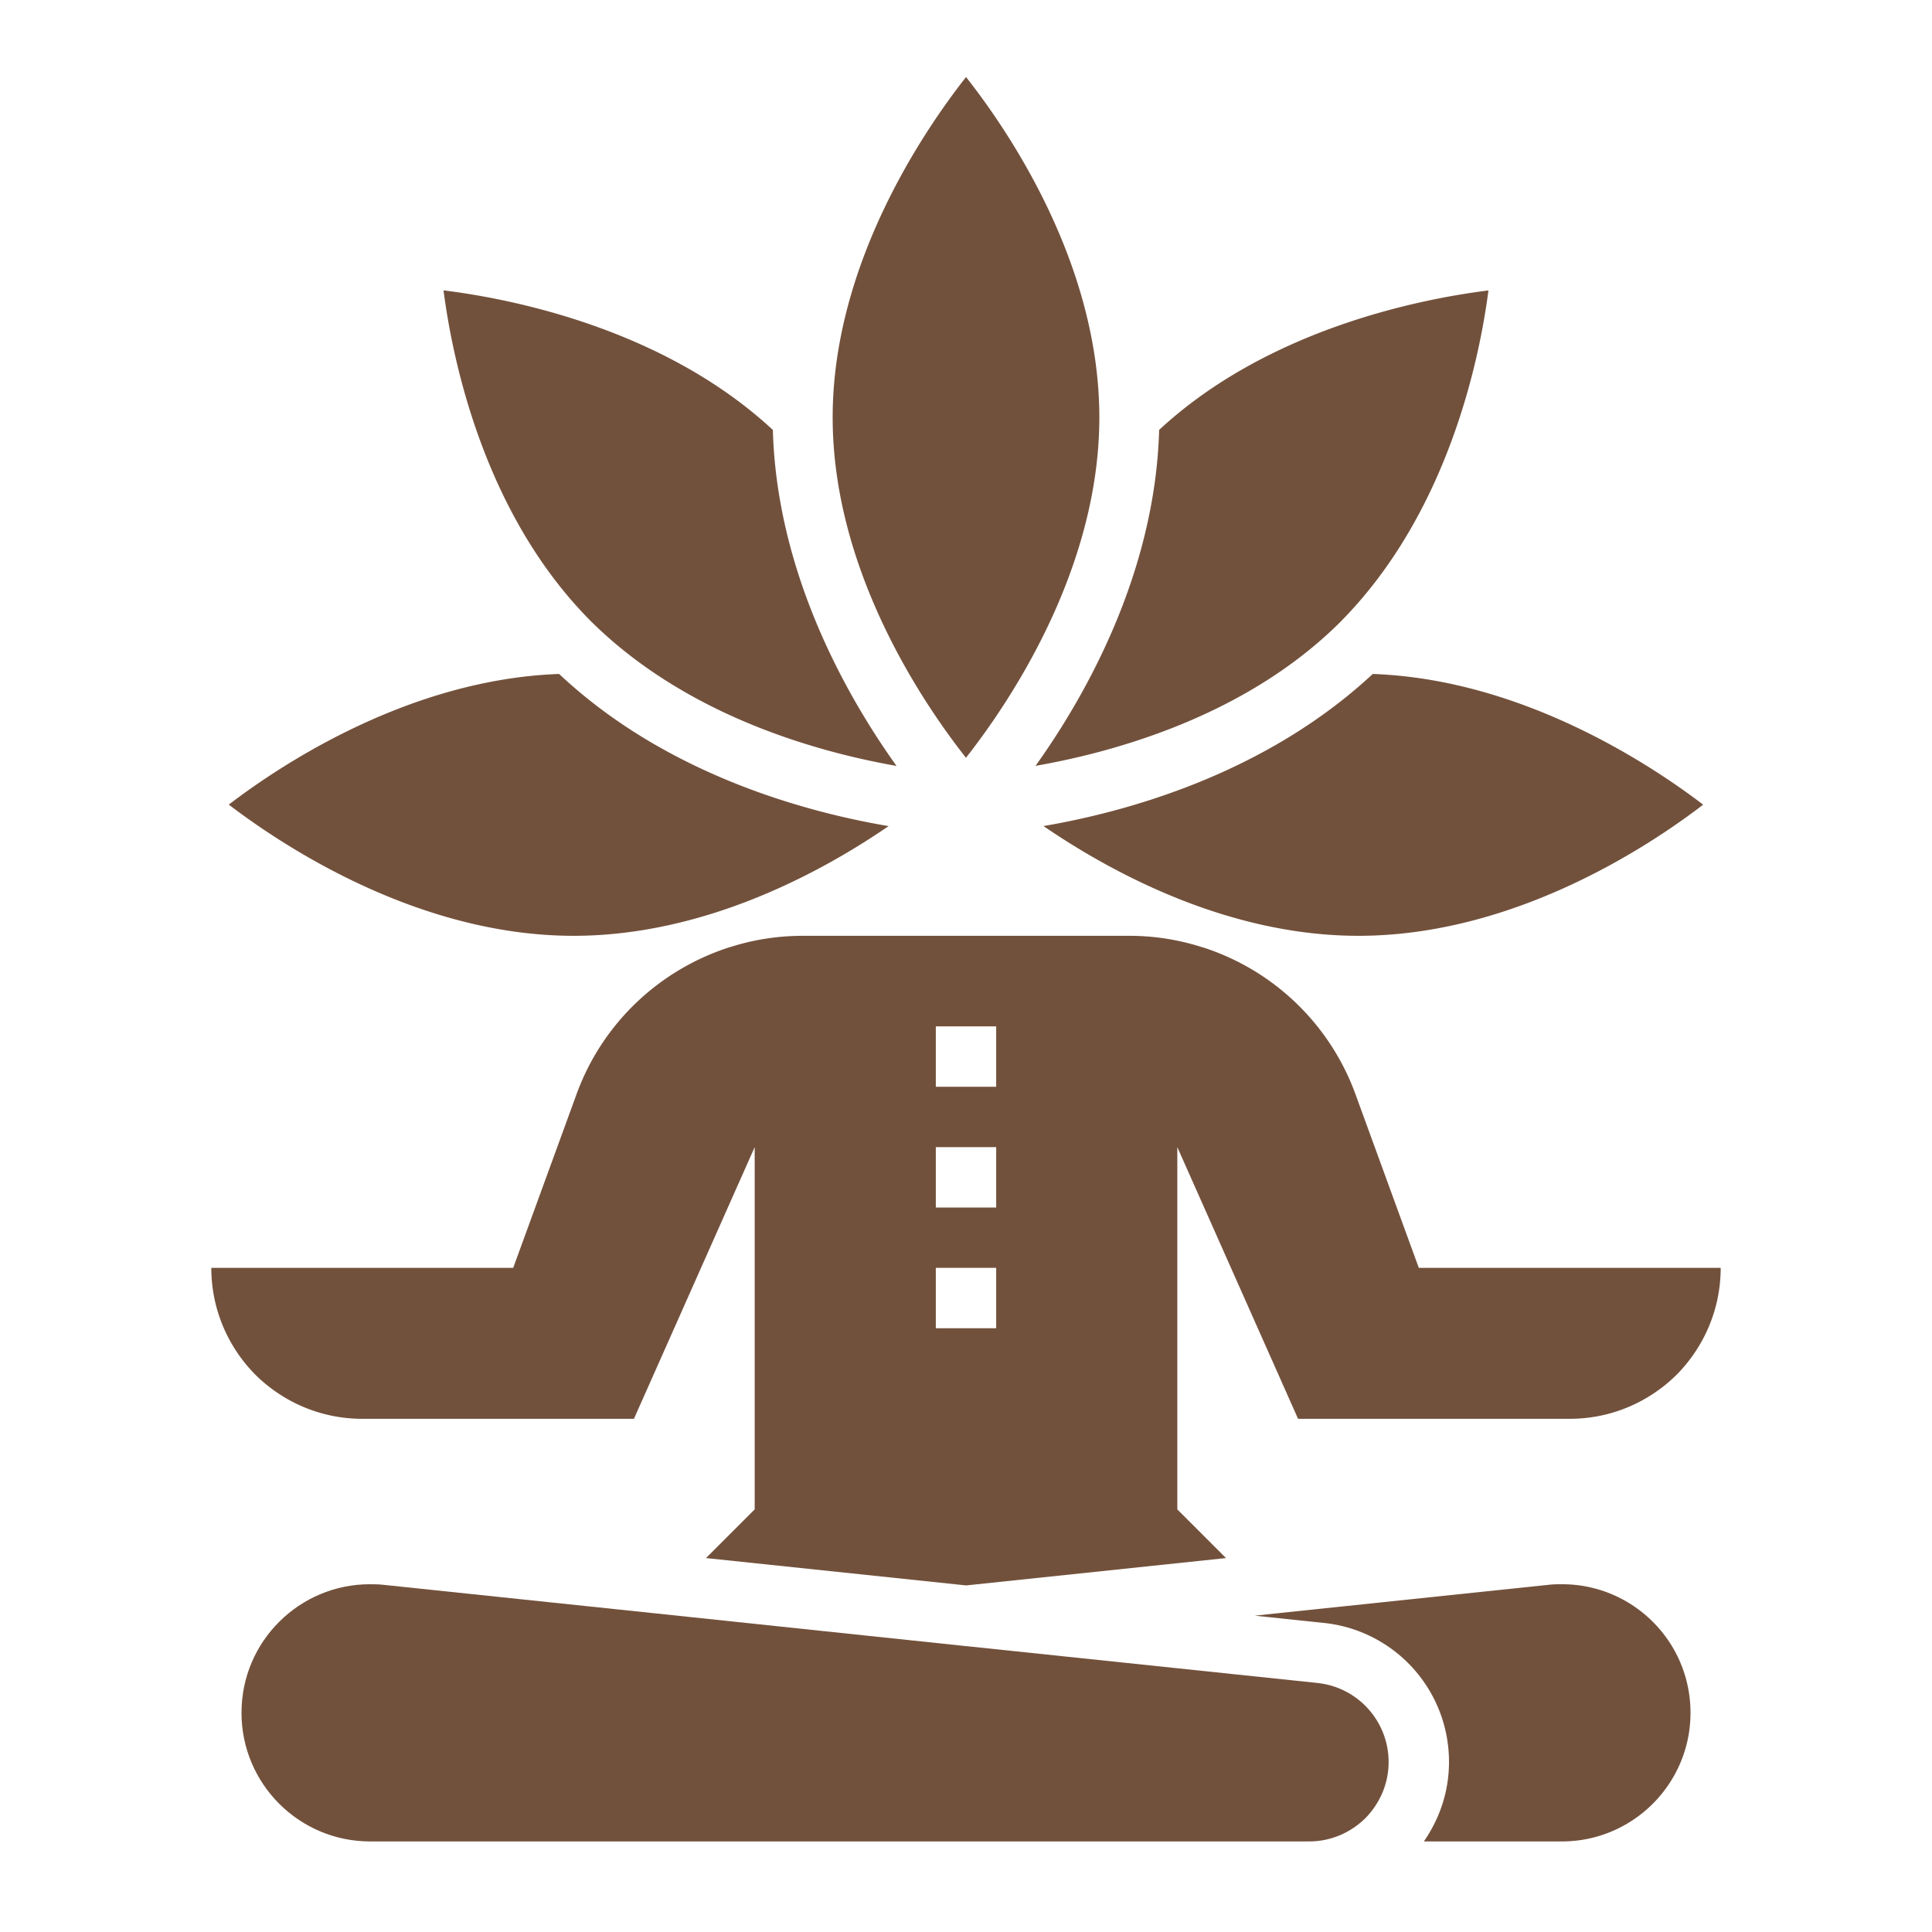
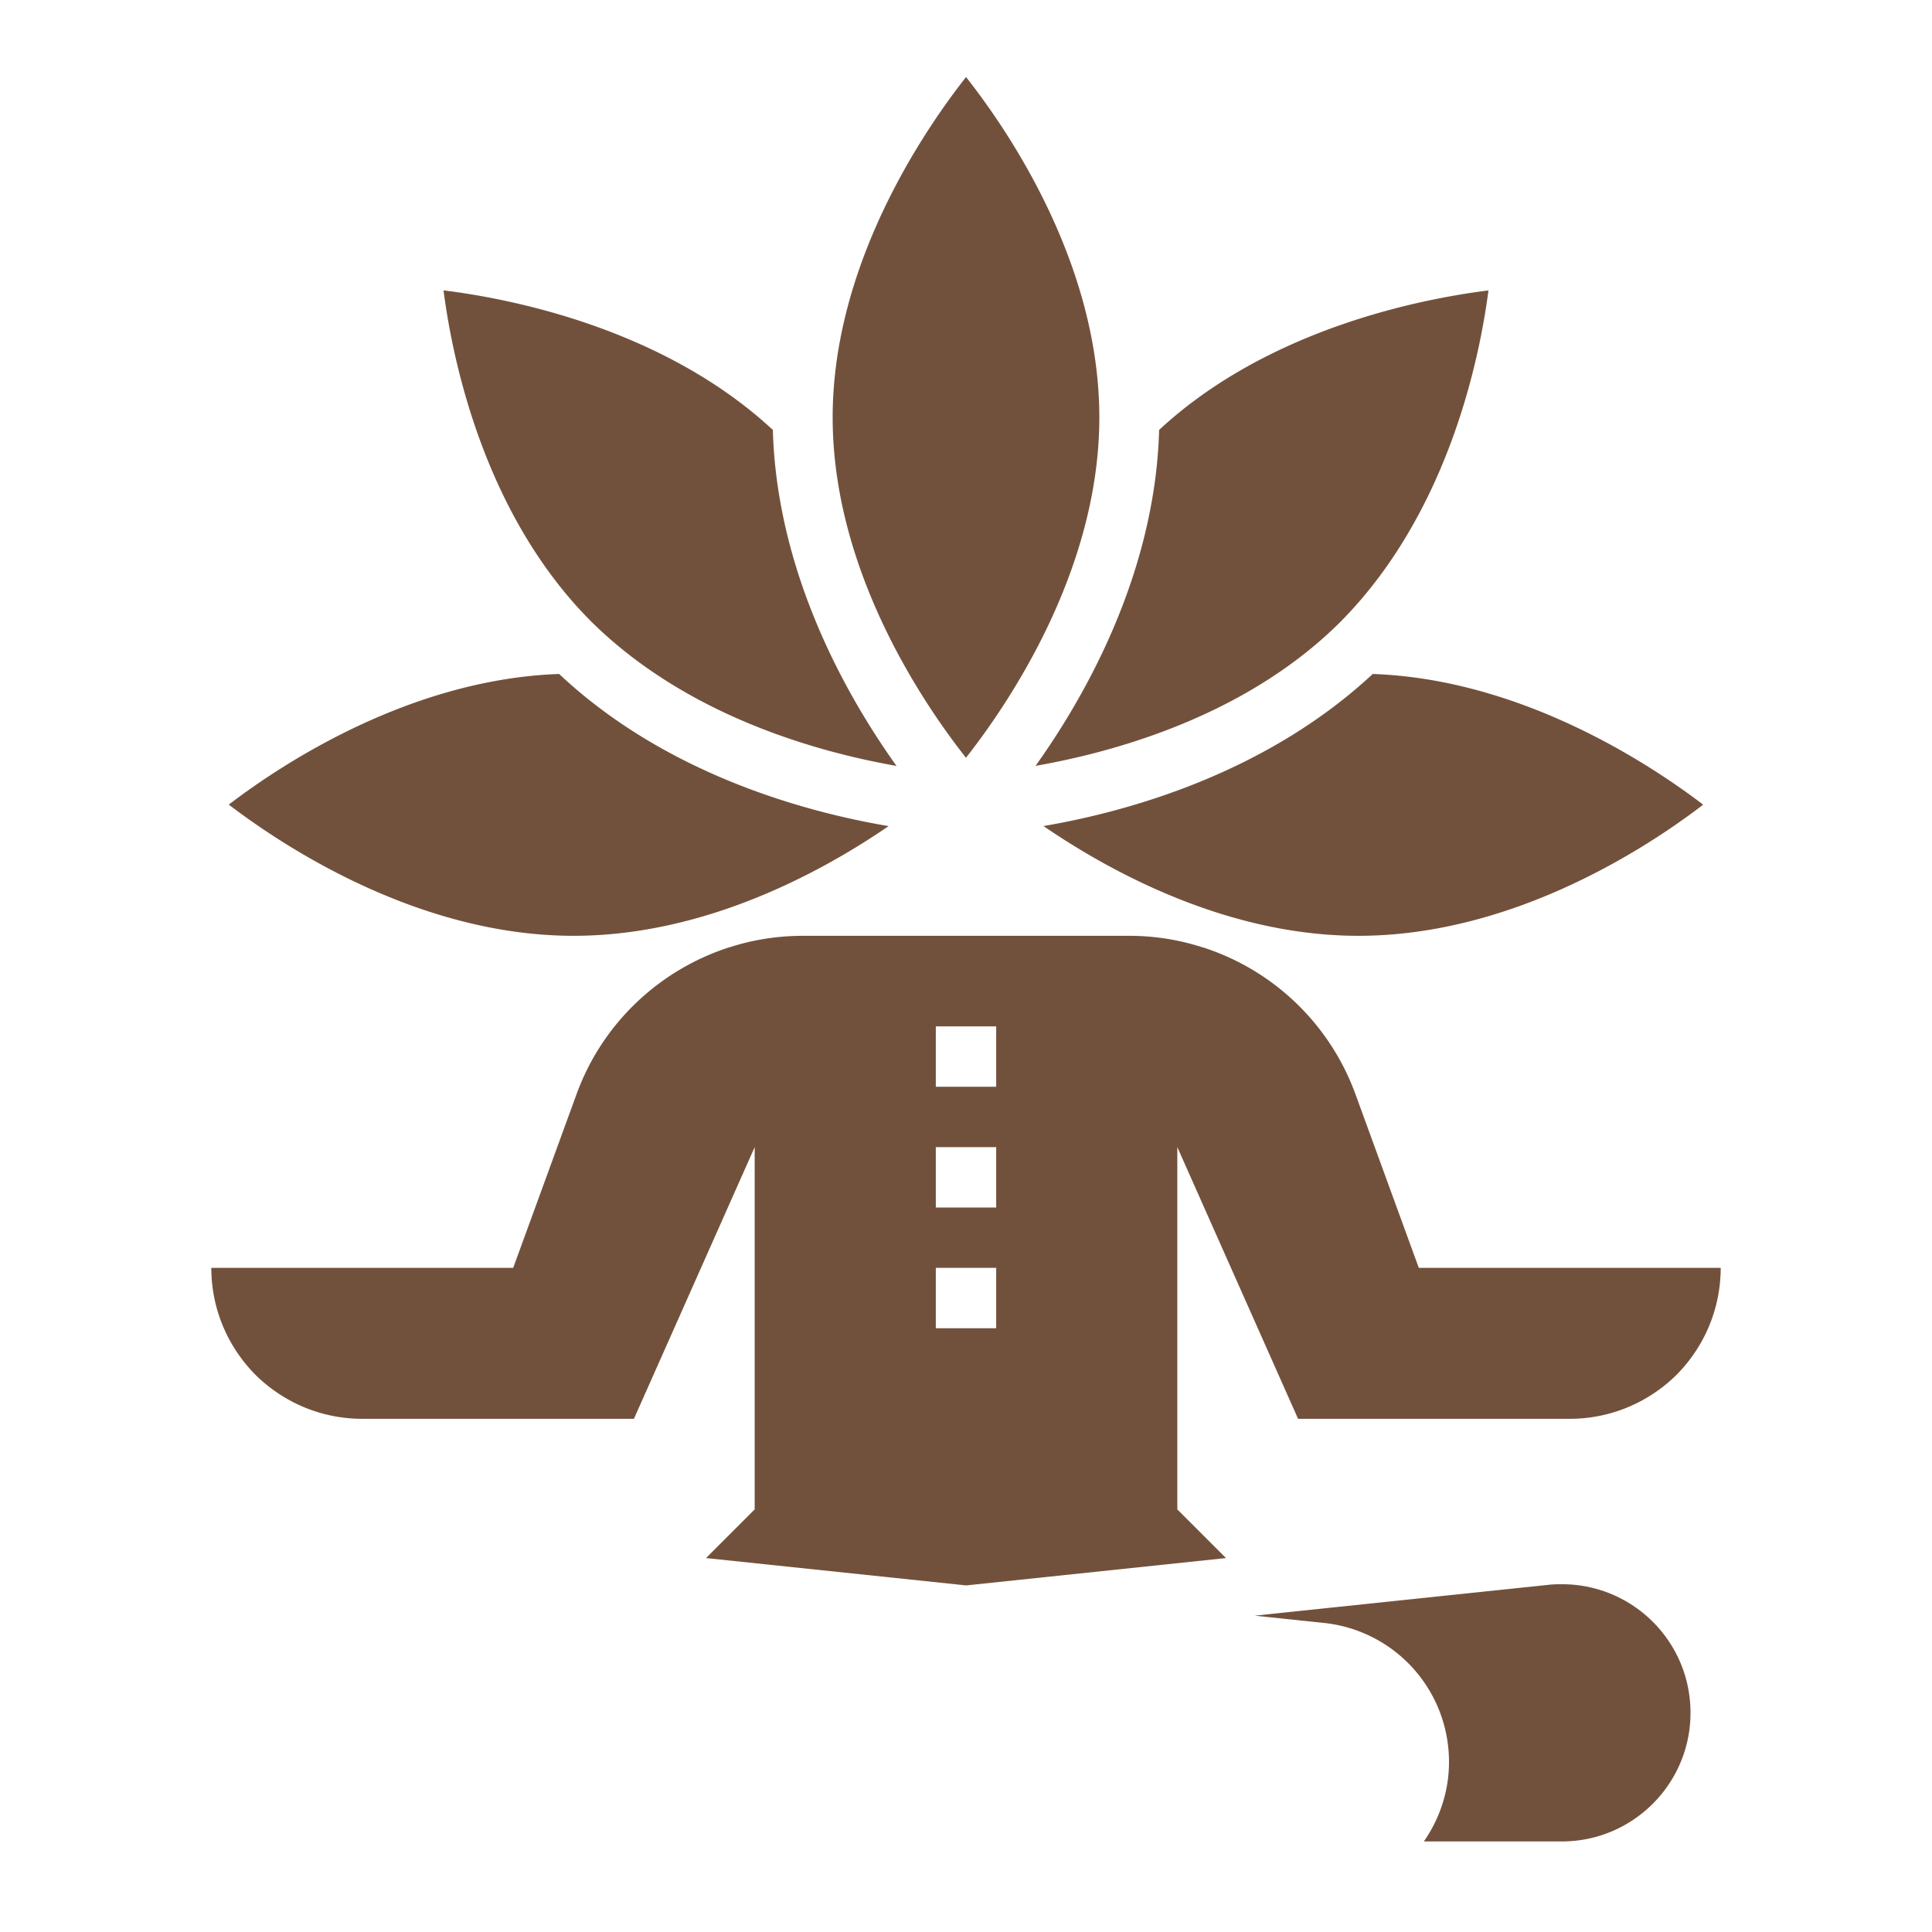
<svg xmlns="http://www.w3.org/2000/svg" class="" xml:space="preserve" style="enable-background:new 0 0 512 512" viewBox="0 0 64 64" y="0" x="0" height="512" width="512" version="1.1">
  <g>
-     <path class="" data-original="#000000" opacity="1" fill="#72513c" d="M32.01 54.53H32l-10.43-1.1-8.86-.93c-.16-.02-.31-.02-.46-.02-2.32 0-4.25 1.88-4.25 4.26C8 59.09 9.91 61 12.26 61h31.11c.73 0 1.38-.3 1.86-.77.47-.48.77-1.13.77-1.86 0-1.35-1.02-2.48-2.36-2.62z" />
    <path class="" data-original="#000000" opacity="1" fill="#72513c" d="M51.74 61c2.35 0 4.26-1.91 4.26-4.26 0-2.38-1.93-4.26-4.25-4.26-.15 0-.3 0-.46.02l-8.86.93-.863.091 2.282.24A4.624 4.624 0 0 1 48 58.37c0 .948-.296 1.855-.832 2.629zM14.692 9.619c.293 2.266 1.332 7.419 4.906 10.983 3.155 3.113 7.479 4.31 10.1 4.77-1.638-2.29-3.965-6.37-4.096-11.13-3.622-3.361-8.671-4.347-10.91-4.623zM45 31c5.129 0 9.58-2.934 11.42-4.344-1.788-1.364-6.035-4.157-10.946-4.33-3.544 3.298-8.117 4.562-10.907 5.038C36.76 28.866 40.637 31 45 31zM19 31c4.376 0 8.247-2.132 10.436-3.634-2.802-.474-7.4-1.736-10.914-5.04-4.922.174-9.159 2.963-10.943 4.328C9.425 28.063 13.886 31 19 31zM27.583 13.827c0 5.071 2.996 9.474 4.416 11.275 1.419-1.805 4.418-6.22 4.418-11.275 0-5.07-2.996-9.474-4.416-11.275-1.419 1.806-4.418 6.22-4.418 11.275zM34.303 25.37c2.621-.458 6.937-1.648 10.049-4.719 3.61-3.601 4.66-8.761 4.955-11.03-2.242.28-7.298 1.271-10.909 4.62-.131 4.76-2.457 8.838-4.095 11.13zM47 42l-2.09-5.73a7.982 7.982 0 0 0-5.04-4.88c-.01-.01-.03-.01-.04-.01A7.87 7.87 0 0 0 37.4 31H26.6c-.84 0-1.66.13-2.43.38-.01 0-.03 0-.04.01-2.3.75-4.19 2.52-5.04 4.88L17 42H7c0 1.38.56 2.63 1.46 3.54.91.9 2.16 1.46 3.54 1.46h9l4-9v12l-1.613 1.613 8.618.906 8.608-.906L39 50V38l4 9h9c1.38 0 2.63-.56 3.54-1.46.9-.91 1.46-2.16 1.46-3.54zm-14 2h-2v-2h2zm0-4h-2v-2h2zm0-4h-2v-2h2z" />
  </g>
</svg>